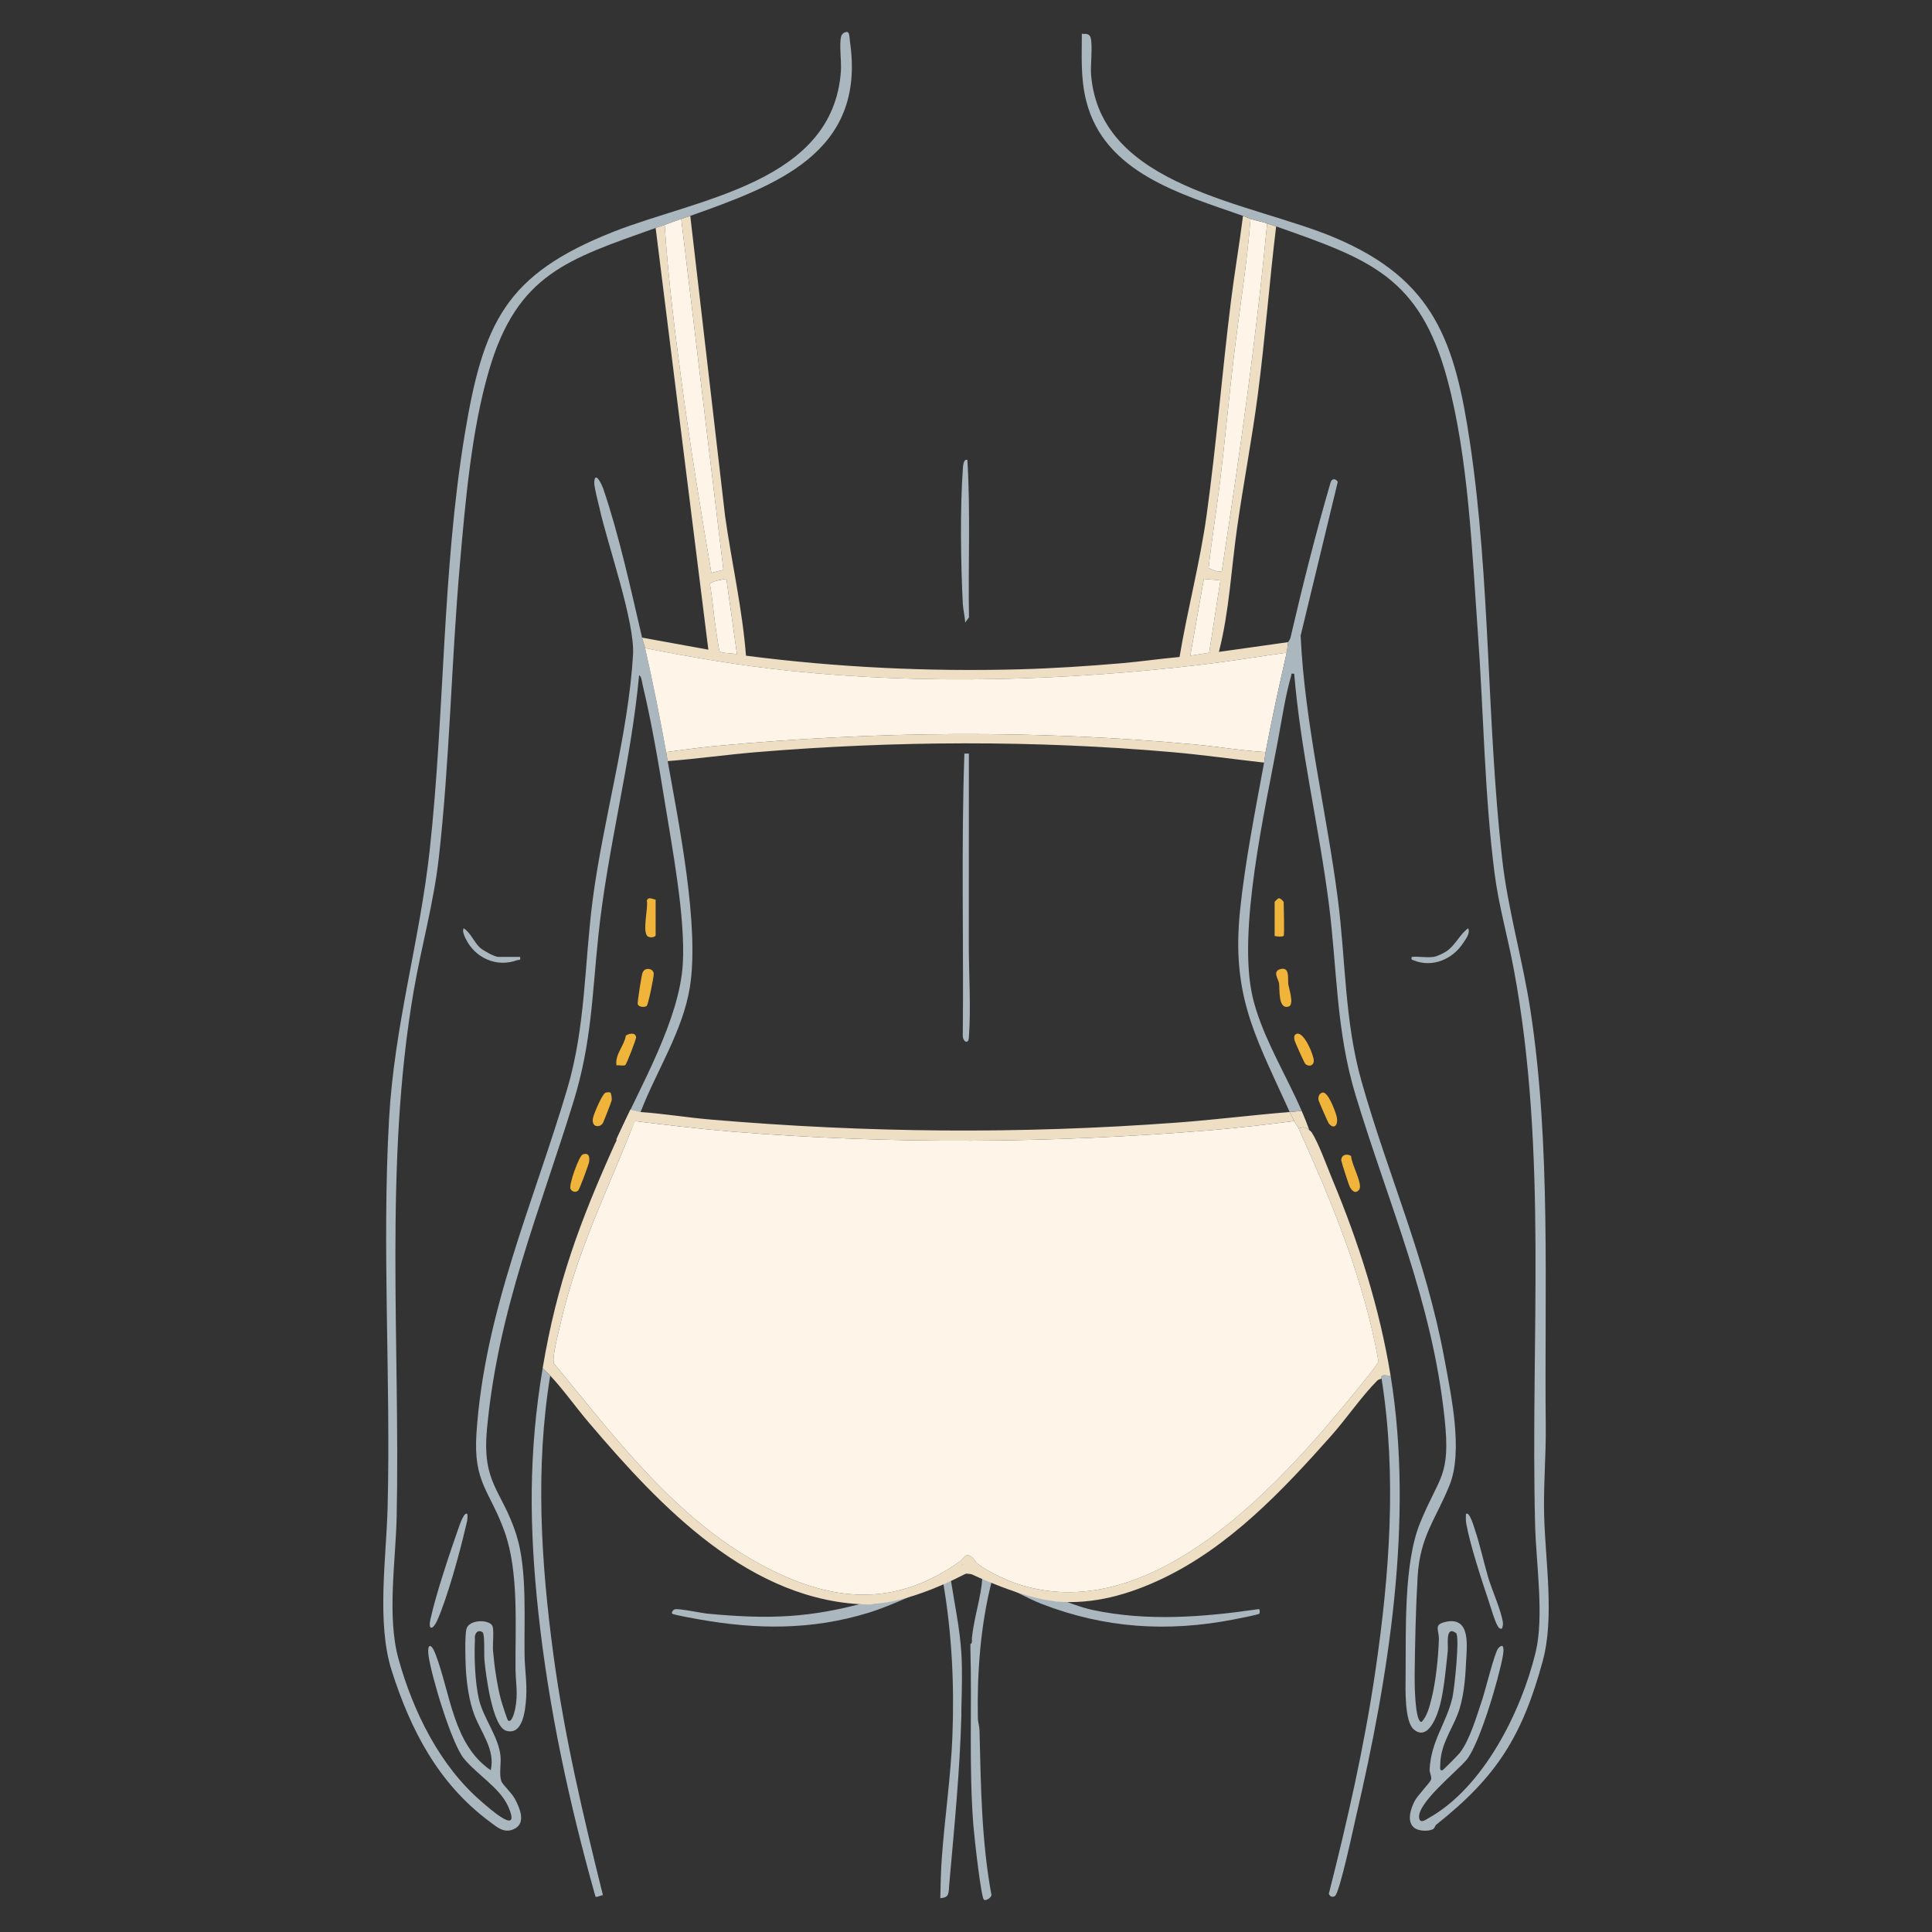
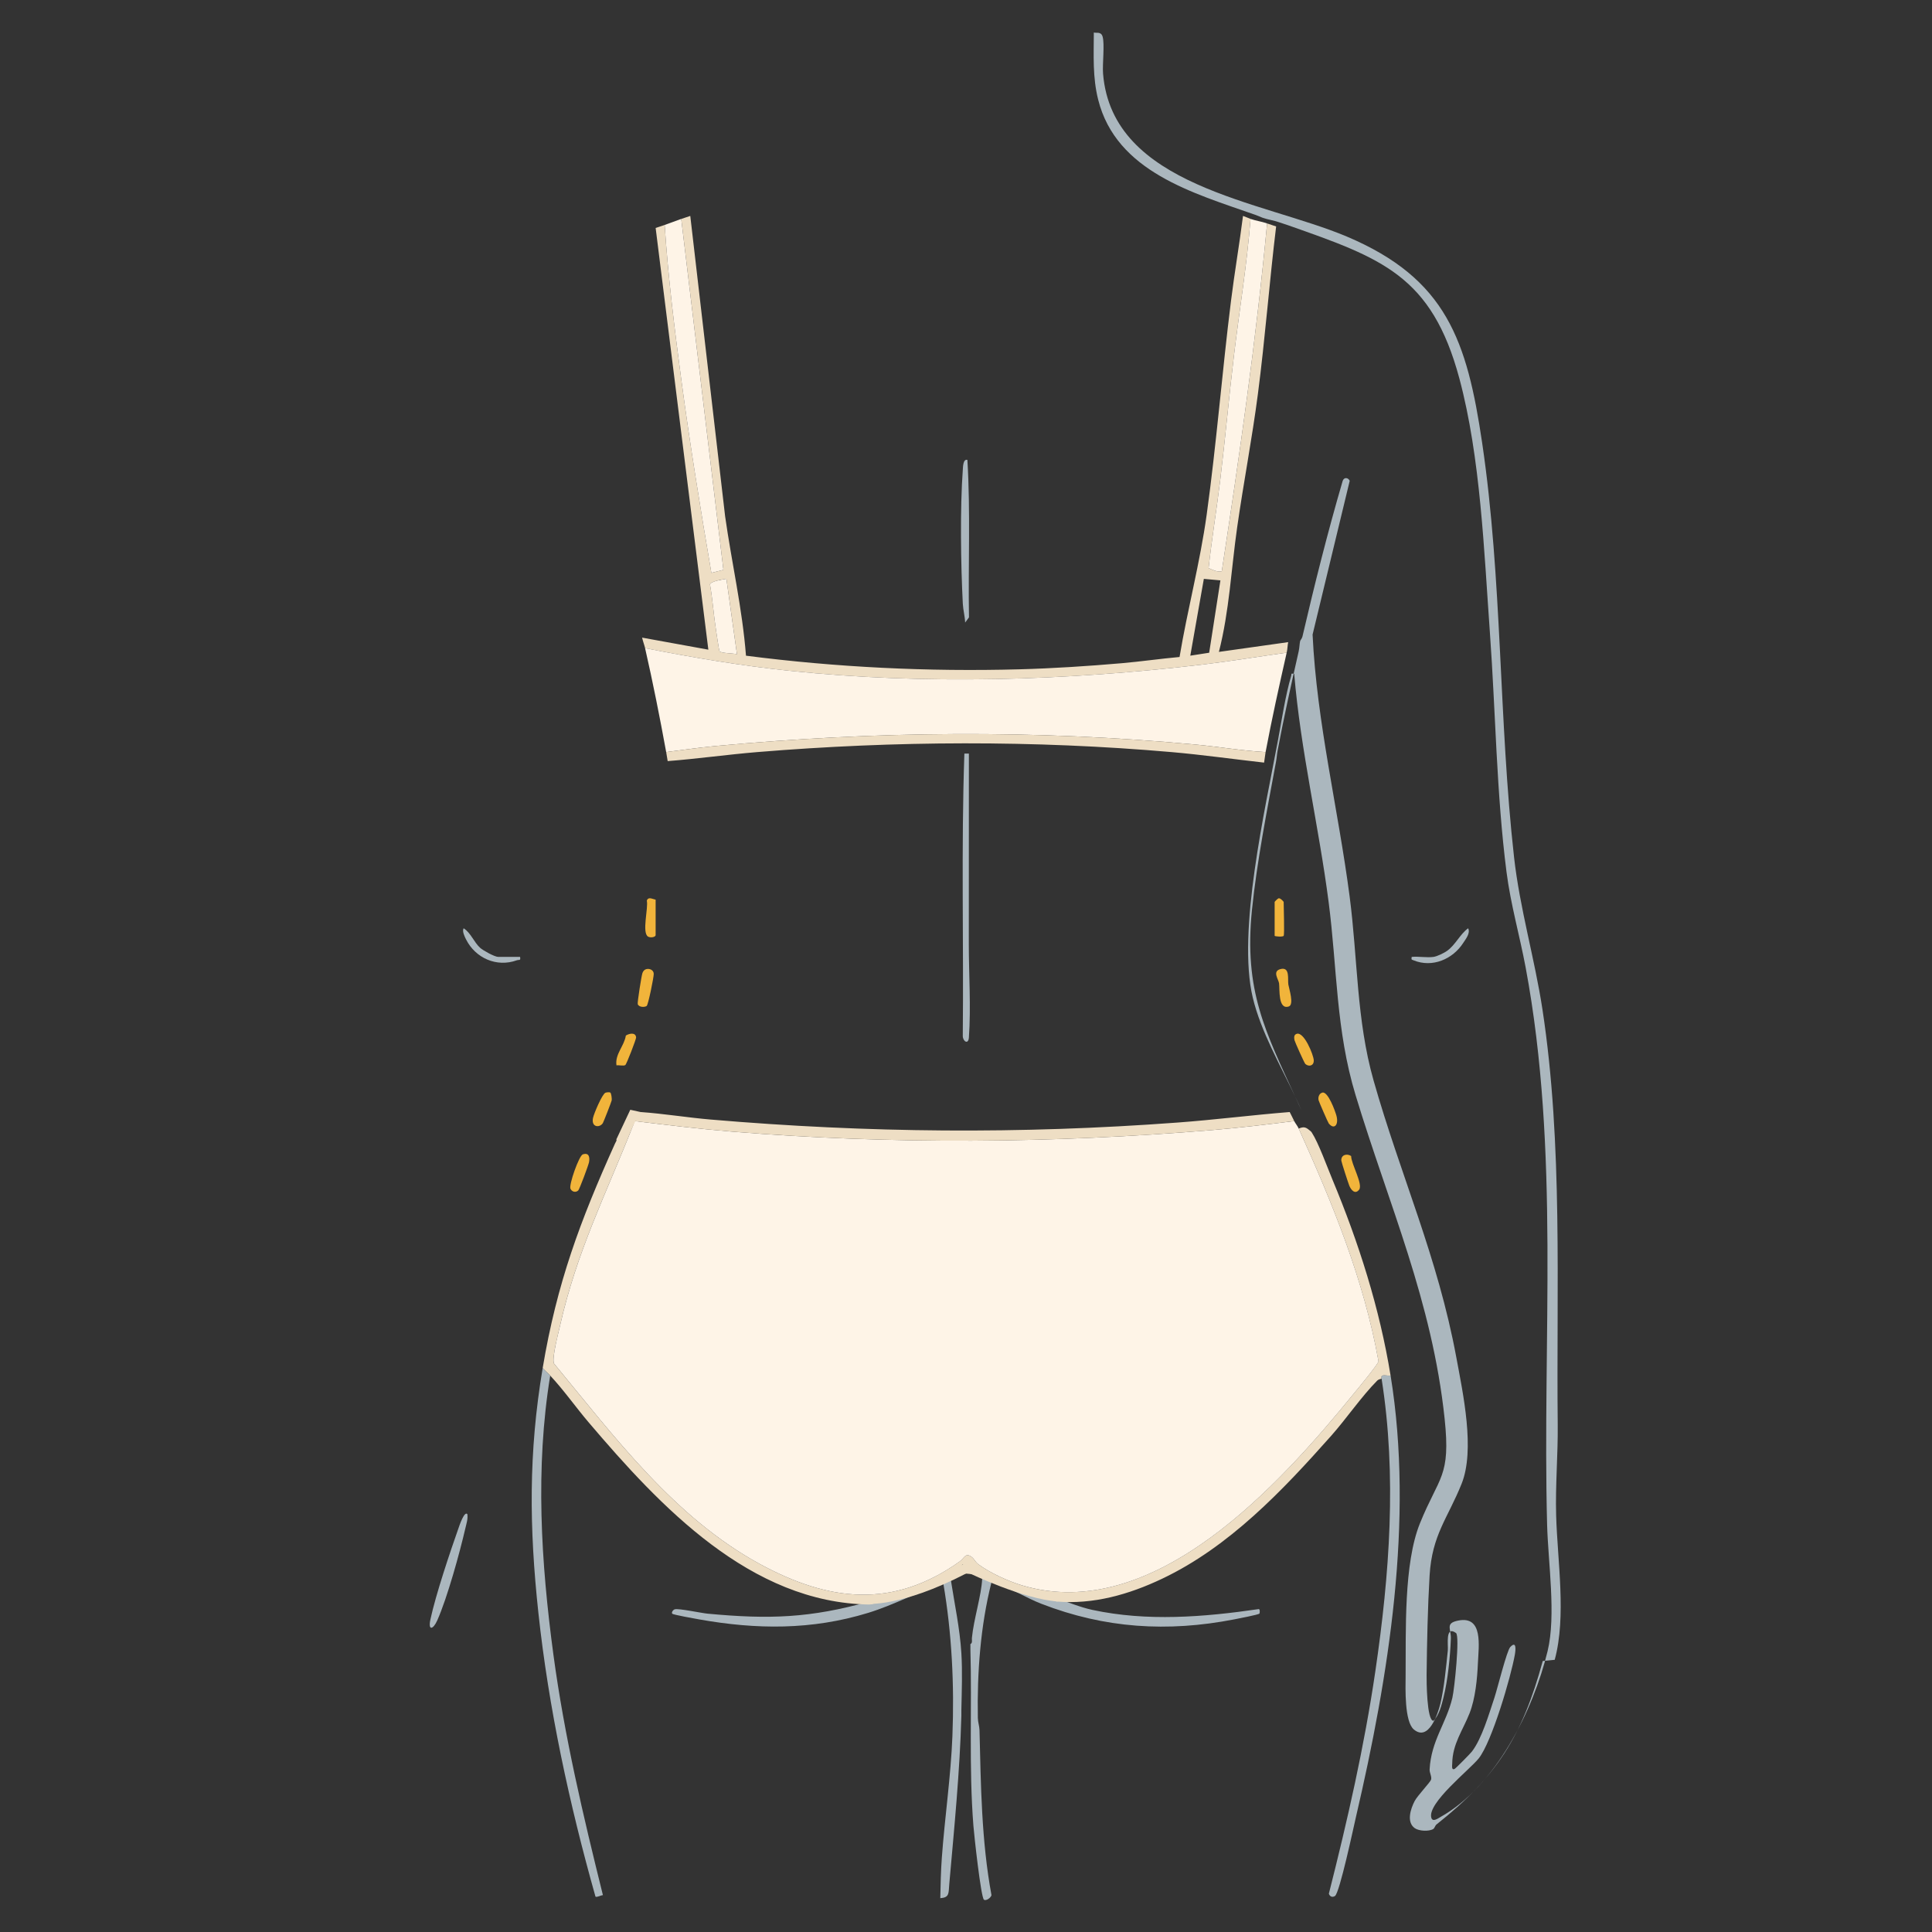
<svg xmlns="http://www.w3.org/2000/svg" id="Layer_1" data-name="Layer 1" viewBox="0 0 200 200">
  <rect x="0" y="0" width="200" height="200" fill="#333333" stroke="none" />
  <defs>
    <style>
      .cls-1 {
        fill: #d4d5d2;
      }

      .cls-2 {
        fill: #abb7be;
      }

      .cls-3 {
        fill: #f1b43b;
      }

      .cls-4 {
        fill: #eedec4;
      }

      .cls-5 {
        fill: #fef4e7;
      }
    </style>
  </defs>
  <g>
    <path class="cls-2" d="M90.01,165.787c.837-.234,1.699-.399,2.53-.643,2.196-.646,4.423-1.986,6.707-2.834.046-.017.705-.841.741.012-.227.058-1.525.953-1.565,1.185.391,2.528.942,5.075,1.098,7.635.115,1.892.041,3.928,0,5.828-.005.21.006.42,0,.63-.157,5.782-.741,11.647-1.249,17.402-.088.996.038,1.424-.933,1.498.03-1.382.057-2.793.158-4.172.302-4.156.933-8.437,1.096-12.595.208-5.305-.053-10.617-.943-15.835-2.626.891-5.115,2.251-7.795,3.071-5.829,1.784-11.544,1.73-17.497.667-.385-.069-2.686-.474-2.77-.589-.098-.135.084-.395.261-.451.381-.12,2.75.39,3.403.451,6.388.598,10.598.46,16.759-1.259Z" />
    <path class="cls-2" d="M101.391,162.794c2.855,1.043,5.162,1.849,7.951,2.678,1.232.366,2.413.897,3.74,1.183,5.672,1.219,11.532.748,17.227-.083.144.009.1.416.071.463-.071.114-2.254.531-2.605.6-6.916,1.349-13.423.931-19.987-1.617-1.518-.589-3.282-1.669-4.728-2.155-.141-.047-.287-.211-.427-.051-1.139,4.527-1.49,9.353-1.406,14.032.008.449.159.831.17,1.246.144,5.73.198,11.453,1.241,17.095-.059.272-.556.624-.778.472-.316-.216-1.022-6.741-1.092-7.639-.481-6.119-.139-12.252-.313-18.348-.004-.157.011-.317,0-.473.245-.112.137-.427.156-.63.184-1.935.982-4.393,1.062-6.111.014-.312-.105-.44-.282-.661Z" />
-     <path class="cls-2" d="M49.162,169.841c-.086,1.743.021,4.362.414,6.056.453,1.955,2.041,3.902,2.235,5.872.077.783-.149,1.865.071,2.579.116.377,1.085,1.242,1.414,1.86.482.904,1.199,2.468-.022,3.101-1.068.553-1.82-.162-2.627-.764-5.268-3.925-8.144-9.449-10.105-15.62-1.571-4.942-.548-11.666-.417-16.876.336-13.352-.604-26.894.151-40.229.551-9.738,3.169-18.367,4.201-27.765,1.562-14.226,1.288-28.868,3.617-42.995,1.92-11.645,4.203-16.639,15.413-21.07,8.707-3.441,22.771-5.059,23.547-16.678.063-.945-.199-2.794.026-3.56.04-.137.153-.278.276-.348.645-.366.559.397.627.862,1.716,11.603-7.745,14.951-16.526,18.085-.293.105-.643.207-.935.312-.567.204-1.208.442-1.715.624-.29.104-.67.217-.935.312-9.022,3.228-14.327,4.718-17.262,14.778-1.812,6.212-2.439,13.601-3.005,20.069-.882,10.064-1.052,20.385-2.185,30.4-.528,4.663-1.806,9.16-2.6,13.771-3.065,17.79-1.385,36.447-1.757,54.371-.095,4.573-1.03,10.376.193,14.759,1.517,5.435,4.243,10.993,8.528,14.703.842.729,4.307,3.835,2.789.486-.854-1.883-3.28-3.298-4.581-4.929-1.263-1.584-3.314-8.431-3.622-10.565-.186-1.292.251-1.415.703-.236,1.563,4.078,1.831,9.408,5.728,12.046.49-2.129-1.018-3.909-1.713-5.77-.533-1.427-.784-3.22-.867-4.746-.045-.836-.127-3.486.077-4.146.286-.928,2.251-.979,2.659-.306.211.347.03,1.997.078,2.572.131,1.566.42,3.587.822,5.102.076.284.646,2.081.737,2.149.409.303.696-1.012.737-1.209.322-1.571.045-2.705.034-4.163-.034-4.427.353-10.008-1.124-14.155-1.515-4.254-3.256-5.053-2.921-10.172.825-12.618,5.899-23.87,9.394-35.664,1.915-6.462,1.777-12.906,2.629-19.51,1.065-8.257,3.697-17.204,4.187-25.435.205-3.436-2.631-11.392-3.477-15.228-.134-.609-.567-2.165-.536-2.662.077-1.234.788.266.937.702,1.623,4.747,2.868,10.478,4.013,15.397.094.404.246.801.312,1.091.805,3.531,1.533,7.193,2.183,10.758.056.308.101.625.156.935,1.156,6.521,3.315,17.088,2.293,23.419-.733,4.541-3.472,8.673-5.099,12.908-.669.117-.48.524-.624.935-.055.157-.093.309-.156.468-.446.252-.979.503-1.085,1.014l-.63.389c2.422-5.346,6.529-12.347,6.867-18.157.28-4.809-1.115-12.068-1.903-16.975-.629-3.914-1.345-8.078-2.263-11.925-.06-.251-.111-.88-.36-.963-.84,9.053-3.258,17.866-4.21,26.894-.643,6.094-.706,11.128-2.54,17.104-3.552,11.575-7.848,21.633-8.997,34.034-.522,5.64,1.488,6.207,3.02,10.868.053.162.234.823.269.97.83,3.493.552,7.926.602,11.554.019,1.414.263,2.878.169,4.366-.075,1.181-.294,4.004-2.079,3.469-1.447-.434-2.127-5.994-2.25-7.378-.048-.541.062-2.635-.187-2.813-.381-.272-.714-.045-.791.401-.024.137.007.316,0,.468Z" />
-     <path class="cls-4" d="M135.537,116.988c-.39-.337-.613-.355-1.091-.157-.132-.293-.377-.572-.469-.777-.16-.362-.362-.698-.469-.937l1.239-.12c.289.661.557,1.324.79,1.991Z" />
    <path class="cls-4" d="M143.954,142.401c-.255.035-.601-.066-.83-.003-.182.047-.088.302-.104.315-.069.053-.277.031-.469.226-1.617,1.633-3.18,3.929-4.753,5.7-5.023,5.659-10.547,11.491-17.486,14.787-3.432,1.633-7.131,2.693-10.968,2.362-2.79-.821-5.099-1.62-7.952-2.652-.142-.05-.226-.12-.311-.154.072-.453-.113-.289-.469-.315-.164-.009-.494-.031-.623,0l.195-.488-.563-.226-.374.705c-2.284.837-4.511,2.164-6.706,2.803-.83.242-1.692.406-2.529.639-12.321-.164-21.673-10.154-29.081-18.864-1.346-1.582-2.557-3.319-3.973-4.835-.252-.271-.541-.497-.78-.78,1.478-8.808,3.872-15.212,7.483-23.23l.157-.311c.019-.044-.022-.113,0-.157l.629-.387c.107-.513.638-.764,1.085-1.016-2.844,7.206-5.797,12.95-7.565,20.735-.167.742-.862,3.378-.62,3.897,6.272,7.593,12.494,15.964,21.333,20.764,7.169,3.897,13.771,4.63,20.669-.274.494-.349.594-.969,1.258-.45.252.201.349.497.667.736,1.176.884,3.105,1.761,4.517,2.186,13.677,4.092,26.737-10.497,34.415-19.924.377-.462,2.466-2.973,2.494-3.278-1.519-8.471-4.753-16.307-8.257-24.082.478-.198.701-.179,1.091.157.11.094.173.113.271.267.683,1.051,1.604,3.599,2.139,4.882,2.705,6.486,4.879,13.306,6.008,20.264Z" />
    <path class="cls-2" d="M56.178,141.621c.239.284.527.509.78.78-1.559,9.557-.957,19.337.332,28.901,1.133,8.414,3.083,16.668,5.125,24.887-.187-.009-.628.251-.771.15-2.702-9.576-4.849-19.497-5.913-29.403-.948-8.831-1.023-16.556.447-25.315Z" />
    <path class="cls-2" d="M143.955,142.401c2.429,14.973-.217,31.224-3.576,45.641-.253,1.085-1.701,7.928-2.186,8.233-.275.173-.53.059-.63-.242,1.927-7.595,3.671-15.251,4.811-23.019,1.47-10.018,2.237-20.254.646-30.302.018-.014-.076-.268.104-.316.229-.061.575.04.831.004Z" />
    <path class="cls-3" d="M66.89,100.327c.347-.096.778.083.785.488.007.356-.573,3.209-.73,3.32-.231.163-.818.136-.926-.189-.053-.16.388-2.947.485-3.214.068-.186.189-.35.386-.405Z" />
    <path class="cls-3" d="M60.332,119.501c.638-.21.737.28.646.8-.054.308-.989,2.819-1.121,2.938-.274.247-.654.134-.801-.176-.188-.396.884-3.434,1.277-3.563Z" />
    <path class="cls-3" d="M132.528,100.327c1.048-.294.752,1.051.842,1.597.075.451.617,2.078.042,2.267-1.122.369-.923-1.791-1.003-2.397-.054-.407-.716-1.232.119-1.467Z" />
    <path class="cls-3" d="M139.87,119.672c-.007.799,1.257,2.928.823,3.486-.408.524-.826.042-1.013-.414-.104-.253-.813-2.437-.825-2.587-.052-.605.573-.783,1.015-.484Z" />
    <path class="cls-3" d="M67.871,93.133v3.664c0,.22-.536.309-.784.16-.663-.398.046-2.974-.128-3.721.147-.45.589-.159.911-.103Z" />
    <path class="cls-3" d="M63.178,113.105c.105.071.171.62.145.802-.017.126-.85,2.262-.921,2.367-.339.499-1.212.436-1.015-.542.087-.433.955-2.493,1.292-2.614.122-.044.406-.077.499-.013Z" />
    <path class="cls-3" d="M64.728,110.257c-.187.113-.66-.013-.911.027-.171-1.158.801-1.99.97-3.082.361-.231,1.017-.361,1.063.197.013.159-.99,2.779-1.122,2.858Z" />
    <path class="cls-3" d="M136.888,113.106c.585-.152,1.328,1.908,1.46,2.393.259.948-.238,1.494-.797.798-.082-.102-1.01-2.237-1.049-2.394-.08-.323.054-.711.386-.797Z" />
    <path class="cls-3" d="M132.885,96.875c-.096.143-.935.061-.935,0v-3.508c0-.028.328-.362.411-.377.16-.049.524.337.524.377,0,.506.098,3.362,0,3.508Z" />
    <path class="cls-3" d="M134.227,107.022c.765-.252,1.745,2.169,1.773,2.733.029.576-.497.71-.871.388-.103-.089-1.099-2.325-1.125-2.469-.045-.251-.077-.553.223-.651Z" />
    <path class="cls-1" d="M63.661,118.391c.056-.125.118-.228.156-.312l-.156.312Z" />
    <path class="cls-4" d="M71.457,22.351l3.606,31.084c.682,4.819,1.785,9.594,2.162,14.442,9.372,1.207,18.837,1.667,28.306,1.41,3.503-.095,7.101-.329,10.593-.632,1.991-.173,3.992-.464,5.983-.644.823-4.933,2.122-9.773,2.808-14.732,1.016-7.338,1.597-14.764,2.516-22.118.367-2.939.873-5.873,1.245-8.811.315.111.606.25.78.312-.368,4.714-1.148,9.41-1.714,14.111-.517,4.3-.902,8.62-1.424,12.92-.368,3.037-.873,6.09-1.204,9.117.432.182.873.437,1.366.321,1.829-11.96,3.555-23.941,4.691-36.0.308.109.623.202.935.312-.702,5.774-1.139,11.595-1.891,17.364-.599,4.601-1.485,9.171-2.141,13.761-.615,4.3-.816,8.712-1.894,12.917l7.174-1.011c-.069.299-.061.672-.156,1.091-2.89.399-5.771.884-8.672,1.228-14.099,1.669-28.721,2.127-42.854.642-4.985-.524-9.981-1.372-14.891-2.337-.066-.29-.218-.687-.312-1.091l6.859,1.247-5.456-43.654c.265-.095.646-.208.935-.312.353,5.39,1.02,10.765,1.735,16.117.888,6.651,1.973,13.292,3.1,19.899l1.246-.313-4.366-36.326c.292-.105.642-.207.935-.312ZM75.197,59.925c-.357.047-1.608.243-1.701.566.283,1.582.382,3.204.634,4.791.052.327.296,2.048.358,2.137.143.206,1.455.212,1.802.301l-1.092-7.795ZM126.337,60.08l-1.715-.155-1.403,7.95,1.955-.304,1.163-7.491Z" />
    <path class="cls-2" d="M100.143,47.609c.329,5.415.073,10.868.165,16.3l-.396.539c-.024-.639-.209-1.315-.242-1.944-.209-4.035-.295-9.899-0-13.888.019-.26.022-1.136.474-1.007Z" />
    <path class="cls-5" d="M133.976,116.052c.092.205.335.486.468.78,3.506,7.776,6.739,15.611,8.259,24.083-.029.303-2.118,2.813-2.495,3.275-7.678,9.428-20.738,24.017-34.415,19.923-1.413-.423-3.342-1.3-4.52-2.184-.317-.238-.413-.536-.667-.736-.662-.52-.764.1-1.255.45-6.899,4.902-13.501,4.17-20.672.274-8.838-4.801-15.058-13.17-21.33-20.766-.242-.518.45-3.153.619-3.897,1.768-7.785,4.72-13.529,7.564-20.734.063-.159.101-.31.156-.468,3.342.402,6.7.816,10.058,1.09,16.479,1.341,33.248,1.221,49.732-.156,2.834-.237,5.68-.578,8.498-.934Z" />
    <path class="cls-5" d="M133.197,67.564c-.772,3.408-1.537,6.856-2.183,10.29-2.426-.133-4.835-.554-7.251-.779-16.614-1.545-33.126-1.402-49.733.156-1.688.158-3.387.413-5.068.623-.649-3.565-1.377-7.227-2.183-10.758,4.909.965,9.906,1.813,14.891,2.337,14.133,1.485,28.755,1.028,42.854-.642,2.901-.344,5.782-.829,8.672-1.228Z" />
    <path class="cls-4" d="M133.509,115.117c.107.239.306.576.468.935-2.819.356-5.665.697-8.498.934-16.484,1.377-33.254,1.497-49.732.156-3.358-.273-6.716-.688-10.058-1.09.144-.411-.045-.818.624-.935,2.42.172,4.836.572,7.251.778,16.308,1.389,31.987,1.523,48.329.312,3.875-.287,7.744-.78,11.617-1.09Z" />
    <path class="cls-5" d="M70.521,22.663l4.366,36.326-1.246.313c-1.127-6.607-2.213-13.248-3.1-19.899-.714-5.352-1.382-10.727-1.735-16.117.507-.181,1.148-.42,1.715-.624Z" />
    <path class="cls-4" d="M131.014,77.854c-.062.33-.084.7-.156,1.091-3.187-.356-6.394-.812-9.59-1.09-14.234-1.237-28.604-1.175-42.872 0-3.092.255-6.184.695-9.278.934-.055-.31-.1-.627-.156-.935,1.681-.21,3.38-.464,5.068-.623,16.607-1.558,33.119-1.701,49.733-.156,2.416.225,4.824.646,7.251.779Z" />
    <path class="cls-5" d="M131.17,23.13c-1.135,12.06-2.862,24.041-4.691,36-.493.117-.934-.139-1.366-.321.331-3.026.835-6.079,1.204-9.117.522-4.299.907-8.62,1.424-12.92.566-4.701,1.345-9.398,1.714-14.111.558.197,1.158.271,1.715.468Z" />
    <path class="cls-4" d="M100.612,162.669c.356.025.54-.14.468.312-.182-.074-.398-.024-.468-.312Z" />
-     <polygon class="cls-5" points="126.337 60.08 125.174 67.571 123.219 67.875 124.623 59.925 126.337 60.08" />
    <path class="cls-5" d="M75.197,59.925l1.092,7.795c-.347-.09-1.659-.095-1.802-.301-.062-.089-.306-1.809-.358-2.137-.251-1.586-.351-3.208-.634-4.791.094-.323,1.344-.519,1.701-.566Z" />
    <path class="cls-2" d="M48.381,156.745c.07.511-.09.954-.2,1.435-.593,2.573-1.872,7.21-2.914,9.559-.427.963-.97,1.104-.712-.089.554-2.572,2.031-6.973,2.937-9.536.047-.132.577-1.738.889-1.37Z" />
    <path class="cls-2" d="M53.839,99.058c.074.437-.093.261-.343.352-2.072.752-4.278-.221-5.251-2.164-.143-.285-.426-.841-.251-1.152.741.463,1.079,1.462,1.714,2.028.314.28,1.5.936,1.87.936h2.261Z" />
    <path class="cls-2" d="M100.299,78.009l-.008,19.73c-.001,3.136.233,6.483.008,9.662-.055.782-.627.395-.632-.151.097-9.744-.17-19.526.165-29.242l.466 0Z" />
-     <path class="cls-2" d="M155.491,168.592c-.307.061-.373-.14-.499-.357-.269-.466-.657-1.811-.859-2.415-.739-2.217-1.955-5.888-2.346-8.1-.057-.325-.046-.65-.037-.975.362-.429.928,1.605.976,1.751.518,1.555.857,3.187,1.32,4.76.411,1.396,1.33,3.367,1.535,4.71.038.25-.049.398-.091.627Z" />
    <path class="cls-2" d="M148.398,99.058c.369-.052,1.079-.394,1.402-.625.876-.624,1.338-1.726,2.182-2.339.25.51-.242,1.104-.509,1.518-1.088,1.685-3.194,2.597-5.143,1.799-.23-.094-.23-.045-.193-.353.711-.07,1.573.097,2.261,0Z" />
-     <path class="cls-2" d="M159.704,171.947c-2.12,7.785-4.765,11.978-10.997,16.92-.151.12-.195.387-.34.472-.447.271-1.482.22-1.916-.091-.881-.632-.418-2.013-.006-2.806.293-.563,1.626-1.95,1.699-2.214.088-.33-.167-.701-.151-1.057.157-2.985,1.724-4.759,2.353-7.405.214-.89.793-6.42.377-6.719-1.136-.818-.79,1.252-.846,1.806-.176,1.686-.381,3.926-.777,5.536-.261,1.063-1.214,3.913-2.733,2.652-.988-.818-.871-4.269-.859-5.542.044-4.618-.214-11.617,1.488-15.816,1.988-4.901,3.19-4.778,2.551-10.818-1.29-12.192-5.763-22.097-9.22-33.5-2.041-6.731-1.897-13.104-2.787-19.974-1.022-7.895-2.906-15.693-3.564-23.642-.403-.047-.249,0-.318.226-.579,1.96-.972,4.548-1.353,6.599-1.334,7.197-4.25,19.858-2.62,26.696.846,3.536,2.831,6.942,4.438,10.352.217.456.428.915.623,1.375l-1.239.12c-.195-.434-.387-.856-.576-1.265-3.171-6.93-5.42-11.142-4.567-19.546.506-4.973,1.582-10.418,2.494-15.36.072-.39.091-.761.154-1.092.645-3.435,1.412-6.882,2.183-10.289.094-.422.088-.793.157-1.092.016-.072.189-.252.236-.456,1.258-5.407,2.608-10.786,4.165-16.115.135-.396.554-.368.73-.013l-3.844,15.92c.431,9.119,2.655,18.077,3.834,27.111.84,6.411.698,12.771,2.476,19.04,2.812,9.912,6.637,18.235,8.572,28.69.692,3.743,1.957,9.556.541,13.079-1.425,3.551-3.057,5.269-3.309,9.478-.195,3.271-.274,7.011-.311,10.289-.006.594.009,4.756.708,4.759.588-.569.834-1.601,1.035-2.394.453-1.799.698-4.234.767-6.096.041-1.038-.623-1.607.764-1.884,2.608-.522,2.114,2.639,2.038,4.382-.069,1.651-.267,3.69-.865,5.212-.692,1.762-1.774,3.174-1.796,5.222-.003.186-.097.689.236.55.12-.05,1.623-1.579,1.793-1.796,1.047-1.343,1.787-3.945,2.347-5.605.286-.856,1.274-4.85,1.633-5.225.654-.689.563.28.475.786-.403,2.293-2.381,9.053-3.746,10.751-.963,1.192-5.335,4.618-4.901,6.134.138.488.695.066.969-.088,5.681-3.183,9.584-11.022,11.066-17.153.9-3.715.05-9.207-.05-13.133-.5-19.254,1.34-38.586-2.221-57.648-.617-3.297-1.551-6.53-1.979-9.871-1.041-8.103-1.132-16.621-1.721-24.784-.61-8.48-.969-18.134-3.158-26.306-2.866-10.682-8.078-12.472-17.731-15.869-.311-.11-.626-.204-.934-.311-.557-.198-1.158-.271-1.714-.469-.176-.063-.466-.201-.78-.311-6.395-2.249-14.356-4.445-16.234-11.909-.588-2.334-.456-4.567-.45-6.958.23.098.739-.135.906.422.233.78-.031,2.834.05,3.847.947,11.683,16.505,13.17,25.237,16.86,10.317,4.363,12.444,10.786,14.01,21.38,2.089,14.13,1.708,28.668,3.297,42.852.594,5.316,2.133,10.484,2.941,15.769,2.139,13.985,1.431,28.841,1.582,43.009.031,3.086-.252,6.244-.164,9.361.129,4.687,1.076,10.468-.148,14.963Z" />
-     <polygon class="cls-4" points="100.184 162.18 99.989 162.667 99.247 162.658 99.621 161.953 100.184 162.18" />
+     <path class="cls-2" d="M159.704,171.947c-2.12,7.785-4.765,11.978-10.997,16.92-.151.12-.195.387-.34.472-.447.271-1.482.22-1.916-.091-.881-.632-.418-2.013-.006-2.806.293-.563,1.626-1.95,1.699-2.214.088-.33-.167-.701-.151-1.057.157-2.985,1.724-4.759,2.353-7.405.214-.89.793-6.42.377-6.719-1.136-.818-.79,1.252-.846,1.806-.176,1.686-.381,3.926-.777,5.536-.261,1.063-1.214,3.913-2.733,2.652-.988-.818-.871-4.269-.859-5.542.044-4.618-.214-11.617,1.488-15.816,1.988-4.901,3.19-4.778,2.551-10.818-1.29-12.192-5.763-22.097-9.22-33.5-2.041-6.731-1.897-13.104-2.787-19.974-1.022-7.895-2.906-15.693-3.564-23.642-.403-.047-.249,0-.318.226-.579,1.96-.972,4.548-1.353,6.599-1.334,7.197-4.25,19.858-2.62,26.696.846,3.536,2.831,6.942,4.438,10.352.217.456.428.915.623,1.375c-.195-.434-.387-.856-.576-1.265-3.171-6.93-5.42-11.142-4.567-19.546.506-4.973,1.582-10.418,2.494-15.36.072-.39.091-.761.154-1.092.645-3.435,1.412-6.882,2.183-10.289.094-.422.088-.793.157-1.092.016-.072.189-.252.236-.456,1.258-5.407,2.608-10.786,4.165-16.115.135-.396.554-.368.73-.013l-3.844,15.92c.431,9.119,2.655,18.077,3.834,27.111.84,6.411.698,12.771,2.476,19.04,2.812,9.912,6.637,18.235,8.572,28.69.692,3.743,1.957,9.556.541,13.079-1.425,3.551-3.057,5.269-3.309,9.478-.195,3.271-.274,7.011-.311,10.289-.006.594.009,4.756.708,4.759.588-.569.834-1.601,1.035-2.394.453-1.799.698-4.234.767-6.096.041-1.038-.623-1.607.764-1.884,2.608-.522,2.114,2.639,2.038,4.382-.069,1.651-.267,3.69-.865,5.212-.692,1.762-1.774,3.174-1.796,5.222-.003.186-.097.689.236.55.12-.05,1.623-1.579,1.793-1.796,1.047-1.343,1.787-3.945,2.347-5.605.286-.856,1.274-4.85,1.633-5.225.654-.689.563.28.475.786-.403,2.293-2.381,9.053-3.746,10.751-.963,1.192-5.335,4.618-4.901,6.134.138.488.695.066.969-.088,5.681-3.183,9.584-11.022,11.066-17.153.9-3.715.05-9.207-.05-13.133-.5-19.254,1.34-38.586-2.221-57.648-.617-3.297-1.551-6.53-1.979-9.871-1.041-8.103-1.132-16.621-1.721-24.784-.61-8.48-.969-18.134-3.158-26.306-2.866-10.682-8.078-12.472-17.731-15.869-.311-.11-.626-.204-.934-.311-.557-.198-1.158-.271-1.714-.469-.176-.063-.466-.201-.78-.311-6.395-2.249-14.356-4.445-16.234-11.909-.588-2.334-.456-4.567-.45-6.958.23.098.739-.135.906.422.233.78-.031,2.834.05,3.847.947,11.683,16.505,13.17,25.237,16.86,10.317,4.363,12.444,10.786,14.01,21.38,2.089,14.13,1.708,28.668,3.297,42.852.594,5.316,2.133,10.484,2.941,15.769,2.139,13.985,1.431,28.841,1.582,43.009.031,3.086-.252,6.244-.164,9.361.129,4.687,1.076,10.468-.148,14.963Z" />
    <polygon class="cls-4" points="99.989 162.667 94.592 164.912 90.117 166.1 90.086 165.704 92.674 165.034 97.24 163.36 99.127 162.416 99.989 162.667" />
    <polygon class="cls-4" points="102.882 163.654 100.944 162.985 99.949 162.893 99.066 163.056 98.356 163.127 99.564 162.274 100.487 162.021 102.222 163.025 102.882 163.654" />
    <polygon class="cls-4" points="66.312 115.117 65.247 114.883 63.817 117.923 64.425 118.064 65.216 117.181 65.779 116.055 66.312 115.117" />
  </g>
  <path class="cls-4" d="M89.726,166.024s3.484.387,10.306-3.145h.363s5.565,2.685,9.121,2.903l-.169-.508-5.589-1.597-2.589-1.597-1.065-.339-3.435,1.742-3.29,1.548-2.927.363-.726.629Z" />
</svg>